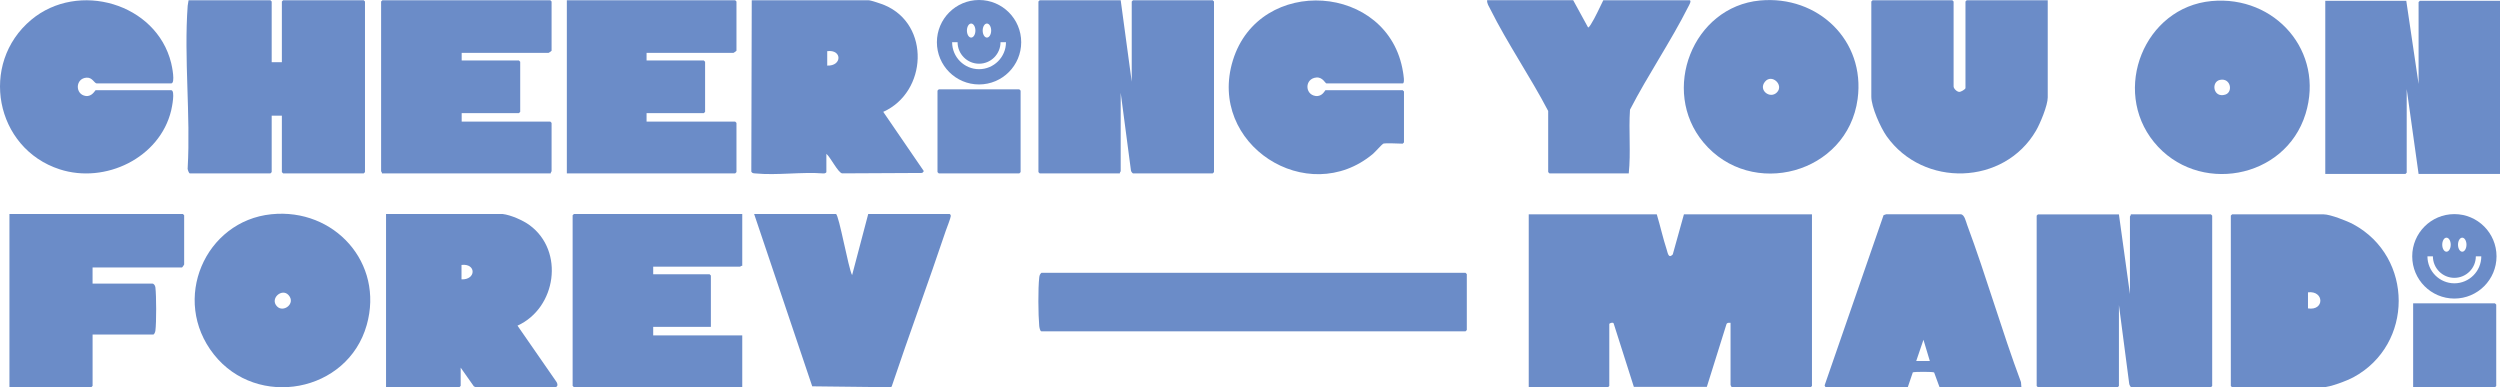
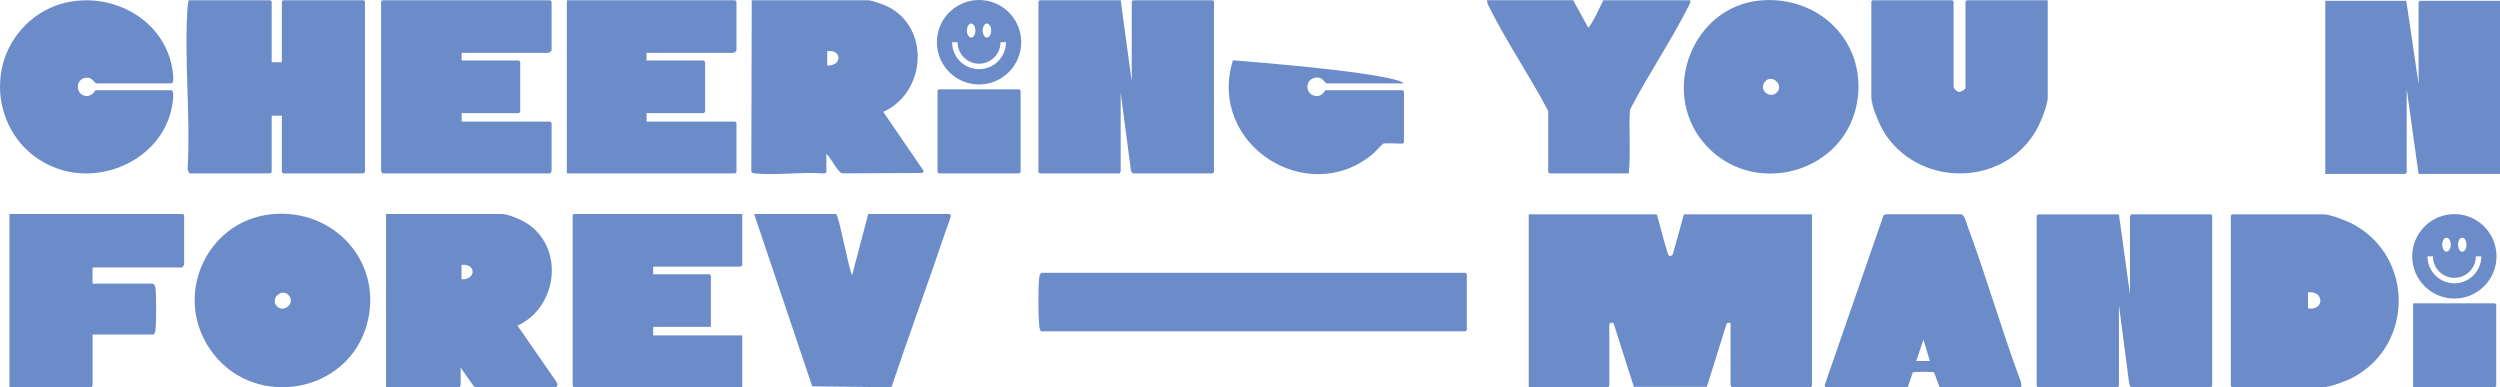
<svg xmlns="http://www.w3.org/2000/svg" fill="none" viewBox="0 0 1446 224" height="224" width="1446">
  <g clip-path="url(#clip0_6064_2900)">
    <path fill="#6B8CC8" d="M1391.79 0.462L1398.91 48.569V1.199C1398.91 1.15 1399.59 0.462 1399.64 0.462H1446V100.61H1398.91L1392.04 51.519V99.872C1392.04 99.921 1391.35 100.61 1391.3 100.61H1344.94V0.462H1391.79Z" />
    <path fill="#6B8CC8" d="M648.212 0.138L654.592 47.262V0.875C654.592 0.826 655.28 0.138 655.329 0.138H701.441C701.49 0.138 702.177 0.826 702.177 0.875V99.548C702.177 99.597 701.49 100.285 701.441 100.285H655.329C655.064 100.285 654.062 99.066 654.131 98.535L648.212 53.643V99.056C648.212 99.224 647.565 99.804 647.722 100.285H601.364C601.315 100.285 600.628 99.597 600.628 99.548V0.875C600.628 0.826 601.315 0.138 601.364 0.138H648.212Z" />
    <path fill="#6B8CC8" d="M157.143 35.975H163.032V0.875C163.032 0.826 163.719 0.138 163.768 0.138H210.371C210.421 0.138 211.108 0.826 211.108 0.875V99.548C211.108 99.597 210.421 100.285 210.371 100.285H163.768C163.719 100.285 163.032 99.597 163.032 99.548V66.906H157.143V99.548C157.143 99.597 156.456 100.285 156.407 100.285H109.804C109.254 100.285 108.332 97.837 108.557 97.12C110.275 66.552 106.349 33.605 108.557 3.313C108.636 2.212 108.999 1.229 109.068 0.138H156.407C156.456 0.138 157.143 0.826 157.143 0.875V35.975Z" />
    <path fill="#6B8CC8" d="M477.976 88.998V99.558C477.976 99.961 476.788 100.423 476.287 100.315C463.694 99.332 449.364 101.524 436.987 100.315C435.996 100.217 435.132 100.335 434.562 99.302L434.808 0.138H502.259C503.731 0.138 509.983 2.281 511.672 2.999C538.271 14.237 536.308 53.309 510.867 64.694L534.355 98.997L533.412 100.04L487.074 100.276C484.66 99.823 480.282 90.788 477.985 88.998H477.976ZM478.466 37.941C487.104 38.295 487.182 28.463 478.466 29.594V37.941Z" />
    <path fill="#6B8CC8" d="M290.729 123.783C295.411 124.314 302.527 127.441 306.345 130.253C326.633 145.197 321.785 178.134 299.317 188.359L321.814 220.814C322.737 222.25 322.776 224.029 320.685 223.96L275.034 223.941L274.063 223.439L266.456 212.644V223.203C266.456 223.252 265.769 223.941 265.72 223.941H223.288V123.793H290.739L290.729 123.783ZM266.937 153.24V161.587C275.496 161.921 275.525 152.188 266.937 153.24Z" />
    <path fill="#6B8CC8" d="M267.035 30.577V34.992H300.152C300.201 34.992 300.888 35.68 300.888 35.729V64.694C300.888 64.743 300.201 65.431 300.152 65.431H267.035V70.337H318.301C318.35 70.337 319.037 71.026 319.037 71.075V99.056C319.037 99.224 318.389 99.804 318.546 100.285H220.923C221.08 99.804 220.432 99.224 220.432 99.056V0.875C220.432 0.826 221.119 0.138 221.168 0.138H318.301C318.35 0.138 319.037 0.826 319.037 0.875V29.348C319.037 29.456 317.505 30.577 317.319 30.577H267.035Z" />
    <path fill="#6B8CC8" d="M373.973 30.577V34.992H407.089C407.139 34.992 407.826 35.68 407.826 35.729V64.694C407.826 64.743 407.139 65.431 407.089 65.431H373.973V70.337H425.238C425.287 70.337 425.974 71.026 425.974 71.075V99.548C425.974 99.597 425.287 100.285 425.238 100.285H327.86V0.138H425.238C425.287 0.138 425.974 0.826 425.974 0.875V29.348C425.974 29.456 424.443 30.577 424.256 30.577H373.973Z" />
    <path fill="#6B8CC8" d="M429.321 123.783V153.731C428.84 153.574 428.261 154.223 428.094 154.223H377.811V158.637H410.437C410.486 158.637 411.173 159.325 411.173 159.375V189.077H377.811V193.983H429.321V223.931H331.944C331.895 223.931 331.208 223.243 331.208 223.193V124.521C331.208 124.471 331.895 123.783 331.944 123.783H429.321Z" />
    <path fill="#6B8CC8" d="M1184.41 0.138V56.347C1184.41 60.968 1180.05 71.409 1177.63 75.578C1159.12 107.354 1112.44 108.593 1091.28 78.852C1087.71 73.828 1082.37 61.921 1082.37 55.865V0.875C1082.37 0.826 1083.06 0.138 1083.11 0.138H1129.22C1129.27 0.138 1129.96 0.826 1129.96 0.875V49.966C1129.96 51.224 1131.8 53.063 1133.19 53.151C1134.22 53.22 1136.83 51.598 1136.83 50.949V0.875C1136.83 0.826 1137.51 0.138 1137.56 0.138H1184.41Z" />
    <path fill="#6B8CC8" d="M1018 0.285C1051.39 -2.822 1079.03 23.331 1074.45 57.261C1068.61 100.492 1012.93 115.525 985.25 82.352C960.231 52.374 979.057 3.913 1018 0.285ZM1027.74 53.475C1032.03 49.179 1024.77 42.415 1020.83 47.291C1016.89 52.168 1023.8 57.428 1027.74 53.475Z" />
    <path fill="#6B8CC8" d="M156.947 123.921C193.371 120.204 222.238 152.079 212.118 187.966C201.086 227.126 148.751 236.702 123.702 205.004C98.653 173.306 118.637 127.824 156.947 123.921ZM160.146 177.141C163.798 181.142 171.316 175.568 166.87 170.652C163.12 166.503 155.985 172.589 160.146 177.141Z" />
-     <path fill="#6B8CC8" d="M1279.11 0.609C1315.98 -2.822 1344.63 29.859 1333.53 65.864C1321.78 103.943 1270.85 112.85 1245.87 82.185C1221.23 51.942 1240.29 4.228 1279.11 0.609ZM1283.97 46.22C1278.73 47.39 1280.14 56.877 1287.08 54.734C1291.77 53.289 1290.26 44.814 1283.97 46.22Z" />
-     <path fill="#6B8CC8" d="M800.045 83.099C799.584 83.227 795.197 88.093 794.146 88.978C756.348 120.676 698.094 83.541 713.111 34.883C728.403 -14.689 803.392 -9.773 811.51 41.687C811.667 42.709 812.697 48.245 811.333 48.245H767.184C766.585 48.245 764.995 44.479 761.353 44.833C754.551 45.492 754.62 54.645 760.931 55.51C764.897 56.051 766.33 52.168 766.683 52.168H811.323C811.372 52.168 812.059 52.856 812.059 52.905V82.361C812.059 82.41 811.372 83.099 811.323 83.099C808.899 83.099 801.743 82.617 800.035 83.099H800.045Z" />
+     <path fill="#6B8CC8" d="M800.045 83.099C799.584 83.227 795.197 88.093 794.146 88.978C756.348 120.676 698.094 83.541 713.111 34.883C811.667 42.709 812.697 48.245 811.333 48.245H767.184C766.585 48.245 764.995 44.479 761.353 44.833C754.551 45.492 754.62 54.645 760.931 55.51C764.897 56.051 766.33 52.168 766.683 52.168H811.323C811.372 52.168 812.059 52.856 812.059 52.905V82.361C812.059 82.41 811.372 83.099 811.323 83.099C808.899 83.099 801.743 82.617 800.035 83.099H800.045Z" />
    <path fill="#6B8CC8" d="M483.531 123.783C485.278 124.334 490.716 155.265 492.856 159.139L502.18 123.783H549.274C549.568 123.783 549.961 124.491 549.941 124.914C549.863 126.202 547.674 131.609 547.075 133.369C536.936 163.553 525.864 193.462 515.725 223.646L514.95 223.97L469.79 223.449L436.192 123.783H483.531Z" />
    <path fill="#6B8CC8" d="M55.839 48.245C54.406 47.93 53.395 44.725 50.078 44.922C43.462 45.315 43.335 54.646 49.587 55.511C53.287 56.022 54.995 52.168 55.339 52.168H98.997C101.49 52.168 99.409 62.226 98.997 63.947C92.382 91.348 60.875 106.45 34.589 97.955C-2.915 85.852 -12.21 36.752 18.08 11.444C45.2 -11.218 90.507 1.848 99.007 36.466C99.429 38.177 101.569 48.245 99.007 48.245H55.839Z" />
    <path fill="#6B8CC8" d="M53.543 154.705V164.035H88.132C89.074 164.035 89.771 165.303 89.879 166.218C90.458 170.917 90.497 186.688 89.879 191.309C89.791 191.958 89.251 193.491 88.632 193.491H53.553V223.193C53.553 223.243 52.865 223.931 52.816 223.931H5.458V123.783H105.78C105.829 123.783 106.516 124.471 106.516 124.521V152.994C106.516 153.181 105.397 154.714 105.289 154.714H53.533L53.543 154.705Z" />
    <path fill="#6B8CC8" d="M909.937 0.138L918.526 15.849C918.879 16.095 919.841 14.61 920.086 14.227C922.746 10.039 925.092 4.621 927.35 0.138H977.143C978.752 0.138 976.76 3.372 976.495 3.903C966.385 23.99 953.134 43.378 942.789 63.445C941.955 75.686 943.339 88.133 942.073 100.276H896.206C896.157 100.276 895.469 99.587 895.469 99.538V64.192C885.173 44.45 871.932 25.199 862.029 5.368C861.204 3.717 859.997 2.065 860.154 0.128H909.947L909.937 0.138Z" />
    <path fill="#6B8CC8" d="M542.982 51.685H589.585C589.634 51.685 590.321 52.374 590.321 52.423V99.547C590.321 99.596 589.634 100.285 589.585 100.285H542.982C542.933 100.285 542.246 99.596 542.246 99.547V52.423C542.246 52.285 542.815 51.931 542.982 51.685Z" />
    <path fill="#6B8CC8" d="M566.284 0C552.817 0 541.903 10.933 541.903 24.422C541.903 37.912 552.817 48.845 566.284 48.845C579.751 48.845 590.665 37.912 590.665 24.422C590.665 10.933 579.751 0 566.284 0ZM570.838 13.617C572.193 13.617 573.292 15.436 573.292 17.678C573.292 19.919 572.193 21.738 570.838 21.738C569.484 21.738 568.385 19.919 568.385 17.678C568.385 15.436 569.484 13.617 570.838 13.617ZM561.72 13.617C563.074 13.617 564.174 15.436 564.174 17.678C564.174 19.919 563.074 21.738 561.72 21.738C560.365 21.738 559.266 19.919 559.266 17.678C559.266 15.436 560.365 13.617 561.72 13.617ZM566.284 40.016C557.696 40.016 550.707 33.016 550.707 24.413H553.868C553.868 31.265 559.433 36.85 566.284 36.85C573.135 36.85 578.7 31.275 578.7 24.413H581.861C581.861 33.016 574.872 40.016 566.284 40.016Z" />
    <path fill="#6B8CC8" d="M958.287 123.98C960.319 130.744 961.85 137.734 964.039 144.45C964.658 146.357 965.05 149.769 967.524 147.183L973.982 123.98H1048.04V223.252C1048.04 223.301 1047.35 223.99 1047.3 223.99H1001.45C1001.6 223.508 1000.95 222.928 1000.95 222.761V186.727C999.993 186.697 998.972 186.51 998.579 187.543L987.233 223.754H945.017L933.317 187.012C932.885 186.225 930.814 186.904 930.814 187.454V223.242C930.814 223.292 930.127 223.98 930.078 223.98H884.221V123.97H958.278L958.287 123.98Z" />
    <path fill="#6B8CC8" d="M1225.58 123.979L1231.96 170.062V125.208C1231.96 125.051 1232.61 124.461 1232.45 123.979H1278.8C1278.85 123.979 1279.53 124.668 1279.53 124.717V223.252C1279.53 223.301 1278.85 223.99 1278.8 223.99H1232.69C1232.35 223.99 1231.46 222.308 1231.51 221.748L1225.59 176.442V223.262C1225.59 223.311 1224.9 223.999 1224.85 223.999H1178.75C1178.7 223.999 1178.01 223.311 1178.01 223.262V124.727C1178.01 124.678 1178.7 123.989 1178.75 123.989H1225.59L1225.58 123.979Z" />
    <path fill="#6B8CC8" d="M1291.05 123.979H1344.01C1347.81 123.979 1357.7 127.843 1361.25 129.78C1396.15 148.746 1396.11 199.321 1361.25 218.189C1357.46 220.244 1347.61 223.99 1343.52 223.99H1291.05C1291 223.99 1290.31 223.301 1290.31 223.252V124.717C1290.31 124.579 1290.88 124.235 1291.05 123.979ZM1334.94 178.389C1344.61 179.864 1344.36 167.958 1334.94 169.078V178.389Z" />
    <path fill="#6B8CC8" d="M1169.17 223.98H1121.84L1118.71 215.446C1118.36 214.935 1106.98 214.974 1106.37 215.377L1103.45 223.98H1056.12C1055.91 223.98 1055.28 223.203 1055.39 222.79L1089.46 124.452L1090.92 123.95H1134.14C1136.29 124.088 1137.07 128.158 1137.8 130.095C1148.96 160.082 1157.75 191.043 1168.94 221.03L1169.18 223.98H1169.17ZM1116.21 208.79L1112.53 196.529L1108.35 208.79H1116.2H1116.21Z" />
    <path fill="#6B8CC8" d="M602.335 157.802H847.669C847.718 157.802 848.405 158.49 848.405 158.539V190.896C848.405 190.945 847.718 191.633 847.669 191.633H602.335C601.55 191.633 601.148 189.185 601.089 188.467C600.5 182.018 600.362 166.798 601.099 160.496C601.226 159.395 601.462 158.559 602.335 157.812V157.802Z" />
    <path fill="#6B8CC8" d="M1395.76 223.979V175.449H1443.08C1443.13 175.449 1443.82 176.137 1443.82 176.187V223.252C1443.82 223.301 1443.13 223.989 1443.08 223.989H1395.76V223.979Z" />
    <path fill="#6B8CC8" d="M1419.61 123.842C1406.14 123.842 1395.23 134.775 1395.23 148.264C1395.23 161.754 1406.14 172.687 1419.61 172.687C1433.07 172.687 1443.99 161.754 1443.99 148.264C1443.99 134.775 1433.07 123.842 1419.61 123.842ZM1424.16 137.469C1425.52 137.469 1426.61 139.288 1426.61 141.529C1426.61 143.771 1425.52 145.59 1424.16 145.59C1422.81 145.59 1421.71 143.771 1421.71 141.529C1421.71 139.288 1422.81 137.469 1424.16 137.469ZM1415.04 137.469C1416.4 137.469 1417.5 139.288 1417.5 141.529C1417.5 143.771 1416.4 145.59 1415.04 145.59C1413.69 145.59 1412.59 143.771 1412.59 141.529C1412.59 139.288 1413.69 137.469 1415.04 137.469ZM1419.61 163.867C1411.02 163.867 1404.03 156.867 1404.03 148.264H1407.19C1407.19 155.117 1412.76 160.702 1419.61 160.702C1426.46 160.702 1432.02 155.127 1432.02 148.264H1435.18C1435.18 156.867 1428.19 163.867 1419.61 163.867Z" />
  </g>
  <defs>
    <clipPath id="clip0_6064_2900">
      <rect fill="white" height="224" width="1446" />
    </clipPath>
  </defs>
</svg>